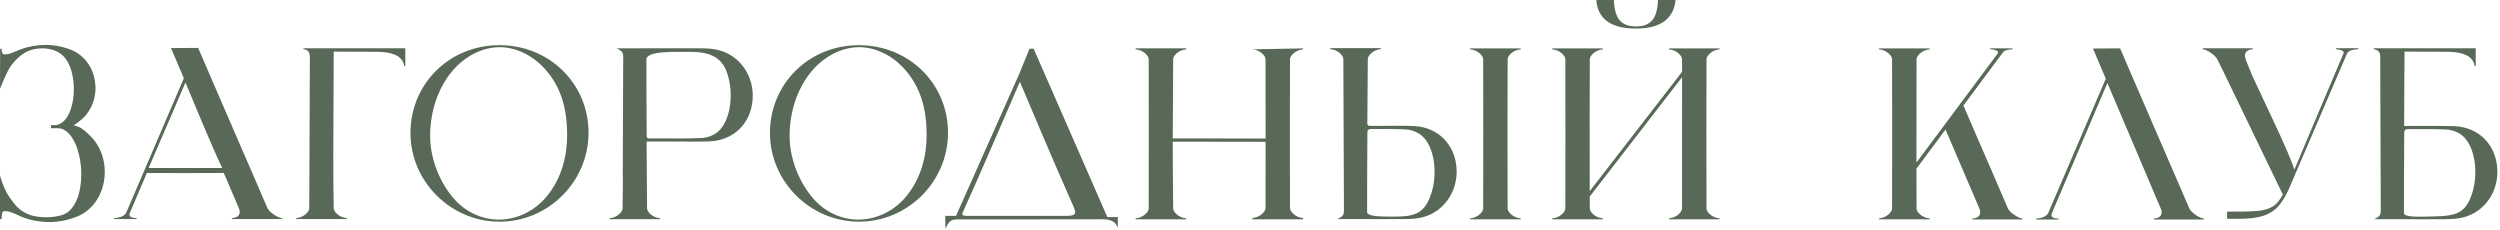
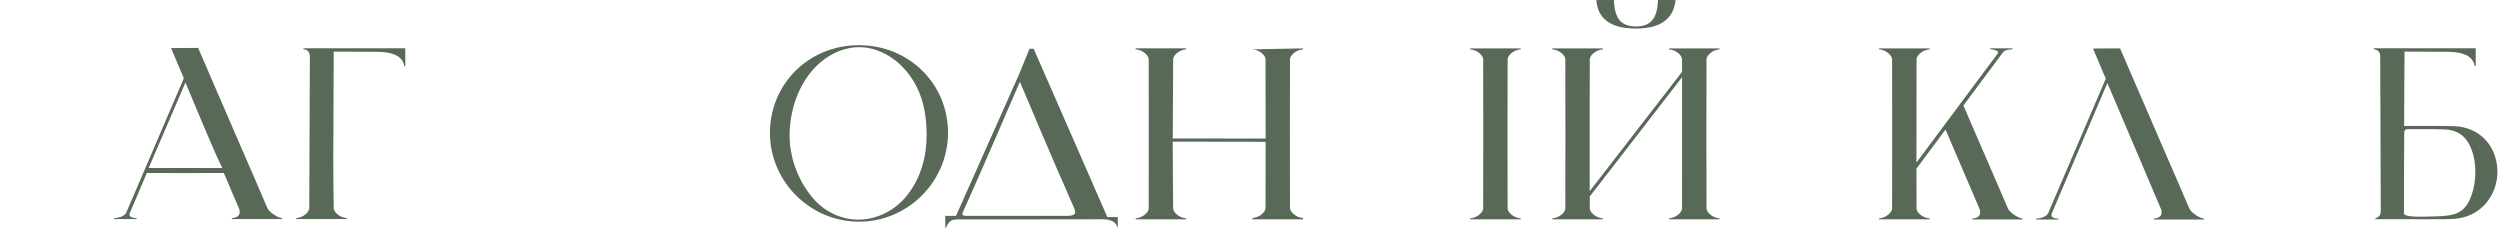
<svg xmlns="http://www.w3.org/2000/svg" width="697" height="64" viewBox="0 0 697 64" fill="none">
  <path d="M614.464 60.934C613.485 60.934 610.914 59.37 610.373 58.095C607.49 51.295 604.546 44.663 601.628 37.884C598.286 30.11 594.455 21.241 591.078 13.483C591.078 13.483 586.103 13.513 583.517 13.528C584.608 16.067 586.756 21.154 587.093 21.939C587.093 21.939 571.109 59.222 571.104 59.247C570.542 60.787 567.976 60.94 567.665 60.94V61.21H573.92V60.94C572.19 60.914 571.808 60.338 571.986 59.614L587.537 23.137C589.725 28.316 601.307 55.455 602.46 58.243C602.74 58.921 603.164 60.736 600.47 60.94L600.48 61.21H614.464V60.934Z" fill="#596958" />
  <path d="M64.652 61.077C68.927 61.077 74.284 61.077 78.636 61.077L78.626 60.807C77.646 60.807 75.075 59.242 74.534 57.968C71.651 51.168 68.708 44.536 65.789 37.757C62.448 29.983 58.616 21.113 55.239 13.355C55.239 13.355 50.264 13.386 47.678 13.401C48.77 15.94 50.917 21.027 51.254 21.812C51.254 21.812 35.27 59.094 35.265 59.12C34.704 60.659 32.137 60.812 31.826 60.812V61.082C33.219 61.082 35.999 61.082 38.081 61.082V60.812C36.352 60.787 35.969 60.211 36.148 59.487L40.943 48.232C41.709 48.232 41.601 48.232 42.168 48.232C48.377 48.232 56.157 48.283 62.366 48.221C62.366 48.221 62.596 48.68 63.075 49.771C64.208 52.57 65.468 55.322 66.626 58.111C66.907 58.788 67.33 60.603 64.636 60.807L64.652 61.077ZM41.448 46.84L51.703 23.005C53.922 28.255 58.963 40.591 61.948 46.84C54.611 46.84 48.749 46.84 41.448 46.84Z" fill="#596958" />
  <path d="M311.643 60.511C310.393 60.511 309.761 60.527 308.73 60.527C308.73 60.527 288.445 14.217 288.185 13.59H287.032C285.838 16.607 285.017 18.458 283.823 21.404L283.813 21.399L266.533 60.19H263.543C263.543 61.128 263.543 62.78 263.543 63.718C264.778 61.511 265.007 61.164 267.385 61.164C280.706 61.159 294.068 61.179 307.383 61.138C309.343 61.133 311.174 61.628 311.654 63.657C311.659 62.255 311.643 61.128 311.643 60.511ZM297.287 60.185C296.608 60.185 279.726 60.185 271.145 60.185C268.298 60.185 267.931 60.267 268.558 58.906C272.726 49.812 284.343 22.791 284.343 22.791C284.563 23.285 294.154 46.132 299.225 57.438C300.108 59.405 300.149 60.185 297.287 60.185Z" fill="#596958" />
-   <path d="M139.21 12.596C153.118 12.585 164.036 23.254 164.087 36.916C164.143 50.627 152.832 61.903 139.118 61.806C125.547 61.714 114.41 50.531 114.44 37.033C114.476 23.305 125.318 12.606 139.21 12.596ZM158.123 37.349C158.067 30.223 156.393 24.055 151.745 19.029C148.363 15.374 143.812 13.136 139.266 13.156C134.425 13.177 129.588 15.7 126.159 19.742C122.16 24.462 120.088 30.758 119.925 37.201C119.757 43.731 122.323 50.419 126.374 55.19C129.726 59.135 134.409 61.235 139.128 61.225C144.128 61.21 149.159 58.839 152.602 54.547C156.587 49.588 158.174 43.445 158.123 37.349Z" fill="#596958" />
  <path d="M239.432 12.596C253.339 12.585 264.257 23.254 264.308 36.916C264.365 50.627 253.054 61.903 239.34 61.806C225.769 61.714 214.632 50.531 214.662 37.033C214.698 23.305 225.539 12.606 239.432 12.596ZM258.344 37.349C258.288 30.223 256.615 24.055 251.967 19.029C248.585 15.374 244.034 13.136 239.488 13.156C234.646 13.177 229.81 15.7 226.381 19.742C222.381 24.462 220.31 30.758 220.147 37.201C219.978 43.731 222.545 50.419 226.595 55.19C229.947 59.135 234.631 61.235 239.35 61.225C244.35 61.21 249.38 58.839 252.824 54.547C256.809 49.588 258.395 43.445 258.344 37.349Z" fill="#596958" />
-   <path d="M25.009 37.736C24.066 36.839 23.208 35.901 21.709 35.289C21.356 35.147 20.923 35.014 20.55 34.953C21.407 34.352 22.163 33.842 22.836 33.235C29.035 27.659 27.382 16.806 19.688 13.845C16.734 12.708 12.836 11.892 7.683 13.151C4.898 13.829 2.464 15.522 1.01 15.104C0.561 14.976 0.495 14.354 0.444 13.579H0.031C0.031 13.926 0.005 22.816 0.005 24.748C0.908 22.52 1.587 20.945 2.337 19.523C3.403 17.5 5.755 15.027 8.107 14.135C10.597 13.192 14.454 13.06 17.122 15.149C22.423 19.299 21.464 34.153 15.545 34.882C15.295 34.912 14.219 34.882 14.219 34.882V35.738H16.178C17.203 35.845 17.203 35.916 17.239 35.916C23.351 38.103 24.897 54.93 18.749 59.247C16.433 60.873 10.852 60.924 8.086 59.818C5.479 58.778 4.275 57.341 2.627 54.95C1.576 53.426 0.913 51.917 0 49.002C0 51.255 0 60.69 0 61.093H0.459C0.52 60.185 0.408 58.967 1.138 58.88C3.102 58.646 5.117 60.379 8.204 61.174C13.913 62.642 18.239 61.689 21.515 60.364C30.05 56.913 31.882 44.246 25.009 37.736Z" fill="#596958" />
  <path d="M84.59 13.467L84.595 13.727C85.85 13.839 86.344 14.579 86.39 15.746C86.334 24.468 86.253 55.75 86.222 58.095C86.212 58.972 84.753 60.644 82.574 60.807L82.584 61.077H88.921H90.339H96.676L96.686 60.807C94.507 60.639 93.048 58.967 93.038 58.095C92.885 46.575 92.885 46.601 93.038 14.39L104.691 14.441C110.691 14.426 112.364 16.296 112.711 18.432L112.997 18.427V13.462H84.59V13.467Z" fill="#596958" />
-   <path d="M200.188 13.931C198.754 13.59 197.188 13.467 195.504 13.467C190.183 13.467 183.923 13.416 178.637 13.467H171.954C173.367 14.258 173.704 14.466 173.75 15.746C173.694 24.473 173.658 38.995 173.622 48.991C173.638 48.996 173.653 49.001 173.663 49.001C173.643 52.59 173.612 55.781 173.581 58.126C173.571 59.002 172.112 60.675 169.934 60.843L169.944 61.113H184.04L184.05 60.843C181.872 60.675 180.413 59.002 180.403 58.126C180.347 53.819 180.306 46.692 180.275 39.454C183.607 39.454 186.321 39.459 189.03 39.454C192.04 39.449 195.055 39.556 198.06 39.398C204.555 39.056 209.361 34.433 209.835 27.684C210.295 21.154 206.228 15.364 200.188 13.931ZM200.137 36.747C198.989 37.726 197.239 38.383 195.724 38.465C191.499 38.694 187.254 38.567 183.025 38.577L180.867 38.582C180.556 38.582 180.301 38.333 180.301 38.022C180.296 35.972 180.27 28.811 180.234 25.268C180.224 21.46 180.219 18.335 180.219 16.551C180.301 14.15 187.938 14.477 191.734 14.456C195.749 14.436 200.616 14.783 202.529 19.829C204.769 25.747 203.774 33.648 200.137 36.747Z" fill="#596958" />
-   <path d="M406.083 46.861C405.609 40.117 400.803 35.488 394.308 35.147C391.303 34.989 388.288 35.096 385.278 35.091C384.14 35.091 382.997 35.086 381.808 35.086C381.482 35.086 381.217 34.82 381.217 34.494C381.247 27.46 381.288 20.599 381.344 16.414C381.354 15.537 382.813 13.865 384.992 13.697L384.982 13.427H370.885L370.875 13.697C373.053 13.865 374.513 15.537 374.523 16.414C374.553 18.759 374.635 50.072 374.691 58.799C374.64 60.083 374.309 60.292 372.895 61.077H379.579C381.711 61.098 384.007 61.103 386.329 61.098C386.329 61.093 386.323 61.093 386.323 61.087C388.191 61.082 390.022 61.077 391.752 61.077C393.436 61.077 395.007 60.95 396.435 60.613C402.476 59.181 406.542 53.395 406.083 46.861ZM398.772 54.726C396.859 59.772 394.104 60.394 388.318 60.394C384.13 60.394 381.191 60.292 381.15 59.084C381.15 59.084 381.16 53.095 381.166 49.287C381.201 45.887 381.222 39.158 381.232 36.808C381.232 36.344 381.609 35.972 382.074 35.967C385.375 35.947 388.681 35.911 391.966 36.09C393.481 36.171 395.231 36.829 396.379 37.807C400.022 40.902 401.017 48.803 398.772 54.726Z" fill="#596958" />
  <path d="M349.183 13.758C351.361 13.926 352.82 15.598 352.831 16.475C352.846 17.698 352.856 28.367 352.856 38.618L326.969 38.608C326.969 38.608 327.031 19.956 327.076 16.47C327.087 15.593 328.546 13.921 330.724 13.753L330.714 13.483H316.618L316.607 13.753C318.786 13.921 320.245 15.593 320.255 16.47C320.286 18.815 320.286 55.812 320.255 58.161C320.245 59.038 318.786 60.71 316.607 60.878L316.618 61.149H330.714L330.724 60.878C328.546 60.71 327.087 59.038 327.076 58.161C327.02 54.099 326.954 39.872 326.959 39.49C330.235 39.49 351.744 39.525 352.856 39.53C352.856 47.936 352.846 55.858 352.836 57.82C352.836 57.896 352.836 57.983 352.831 58.059C352.82 58.936 351.361 60.608 349.183 60.776L349.188 60.883H349.183L349.193 61.154H363.29L363.3 60.883H363.295L363.3 60.776C361.121 60.608 359.662 58.936 359.652 58.059C359.652 57.942 359.647 57.815 359.647 57.693C359.606 52.264 359.611 19.396 359.652 16.475C359.662 15.598 361.121 13.926 363.3 13.758L363.29 13.488" fill="#596958" />
  <path d="M420.328 58.167C420.282 54.553 420.282 19.962 420.328 16.475C420.339 15.598 421.798 13.926 423.976 13.758L423.966 13.488H409.87L409.859 13.758C412.038 13.926 413.497 15.598 413.507 16.475C413.538 18.82 413.538 55.817 413.507 58.167C413.497 59.043 412.038 60.715 409.859 60.883L409.87 61.154H423.966L423.976 60.883C421.798 60.715 420.344 59.043 420.328 58.167Z" fill="#596958" />
  <path d="M456.097 7.962C454.363 7.962 452.832 7.794 451.496 7.463C450.159 7.131 449.026 6.627 448.103 5.959C447.179 5.291 446.46 4.455 445.95 3.451C445.44 2.447 445.144 1.3 445.062 0H449.96C450.036 2.554 450.557 4.425 451.526 5.602C452.49 6.78 454.016 7.371 456.103 7.371C458.189 7.371 459.715 6.78 460.679 5.602C461.643 4.425 462.164 2.554 462.245 0H467.143C467.026 1.295 466.699 2.447 466.169 3.451C465.638 4.455 464.908 5.291 463.985 5.959C463.062 6.627 461.939 7.131 460.623 7.463C459.291 7.794 457.791 7.962 456.097 7.962ZM475.775 58.167C475.73 54.553 475.73 19.962 475.775 16.475C475.786 15.598 477.245 13.926 479.423 13.758L479.413 13.488H465.317L465.306 13.758C467.485 13.926 468.944 15.598 468.954 16.475C468.959 16.852 468.964 18.131 468.97 20.017L443.215 53.293C443.19 42.701 443.2 19.309 443.236 16.475C443.246 15.598 444.705 13.926 446.884 13.758L446.873 13.488H432.777L432.767 13.758C434.945 13.926 436.404 15.598 436.414 16.475C436.445 18.82 436.445 55.817 436.414 58.167C436.404 59.043 434.945 60.715 432.767 60.883L432.777 61.154H446.873L446.884 60.883C444.705 60.715 443.246 59.043 443.236 58.167C443.231 57.642 443.22 56.449 443.215 54.797L468.964 21.521C468.98 32.287 468.975 56.291 468.949 58.167C468.939 59.043 467.48 60.715 465.301 60.883L465.311 61.154H479.408L479.418 60.883C477.245 60.715 475.786 59.043 475.775 58.167Z" fill="#596958" />
  <path d="M563.884 60.914C562.905 60.914 560.333 59.349 559.793 58.075C556.91 51.275 553.966 44.643 551.048 37.864C549.88 35.152 548.655 32.297 547.405 29.412L558.247 14.834C558.971 13.845 559.716 13.88 561.109 13.732V13.473H559.272H558.583H558.043H557.446H554.864L554.874 13.732C555.415 13.783 557.594 13.977 556.961 14.925L534.304 45.321C534.293 33.857 534.309 18.723 534.334 16.48C534.345 15.603 535.804 13.931 537.982 13.763L537.972 13.493H523.875L523.865 13.763C526.044 13.931 527.503 15.603 527.513 16.48C527.544 18.825 527.544 55.822 527.513 58.172C527.503 59.048 526.044 60.72 523.865 60.889L523.875 61.159H537.972L537.982 60.889C535.804 60.72 534.345 59.048 534.334 58.172C534.319 57.004 534.309 52.585 534.304 47.024L542.411 36.12C544.569 41.202 550.772 55.547 551.88 58.218C552.16 58.895 552.584 60.71 549.89 60.914L549.9 61.184H563.884V60.914Z" fill="#596958" />
-   <path d="M651.25 13.452L651.26 13.712C651.801 13.763 653.862 13.987 653.326 14.992C653.096 15.425 640.199 46.091 639.673 47.294C639.138 45.739 638.525 44.154 637.837 42.533C637.148 40.912 636.424 39.281 635.668 37.639L627.863 20.966C626.898 18.697 626.337 17.087 626.097 16.505C625.817 15.828 625.398 13.936 628.092 13.732L628.082 13.462H614.098L614.108 13.722C615.087 13.722 617.608 15.323 618.2 16.572C618.659 17.545 619.123 18.458 619.577 19.345L621.506 23.331L636.459 54.252C635.658 55.674 634.786 56.872 633.699 57.54C632.607 58.207 631.296 58.615 629.76 58.768C628.225 58.926 626.363 59.002 624.184 59.002H620.914V61.001H624.388C627.016 61.001 629.184 60.736 630.898 60.2C632.612 59.67 634.051 58.758 635.204 57.473C636.362 56.189 637.408 54.435 638.342 52.213L654.372 14.874C655.096 13.885 656.101 13.855 657.499 13.707V13.447H651.25V13.452Z" fill="#596958" />
  <path d="M696.238 46.896C695.764 40.152 690.958 35.524 684.463 35.182C682.157 35.06 671.683 35.121 670.285 35.121C670.315 27.883 670.326 18.692 670.382 14.385L681.917 14.436C687.917 14.421 689.59 16.291 689.937 18.427L690.223 18.422V13.457H661.811V13.717C663.163 14.003 663.561 14.543 663.606 15.736C663.596 17.688 663.714 51.968 663.759 58.829C663.708 60.114 663.377 60.323 661.964 61.108H668.647C670.698 61.128 675.616 61.138 677.846 61.133V61.113C679.233 61.108 680.601 61.108 681.907 61.108C683.591 61.108 685.162 60.98 686.59 60.644C692.636 59.222 696.702 53.431 696.238 46.896ZM688.932 54.767C687.019 59.813 684.075 60.195 678.422 60.343C674.825 60.44 670.269 60.644 670.224 59.436C670.224 59.436 670.234 53.13 670.239 49.322C670.275 45.923 670.295 39.194 670.305 36.844C670.305 36.38 670.683 36.008 671.147 36.003C672.402 35.993 676.341 35.998 677.83 35.998C679.264 36.013 680.698 36.044 682.131 36.12C683.647 36.202 685.397 36.859 686.544 37.838C690.182 40.942 691.177 48.843 688.932 54.767Z" fill="#596958" />
</svg>